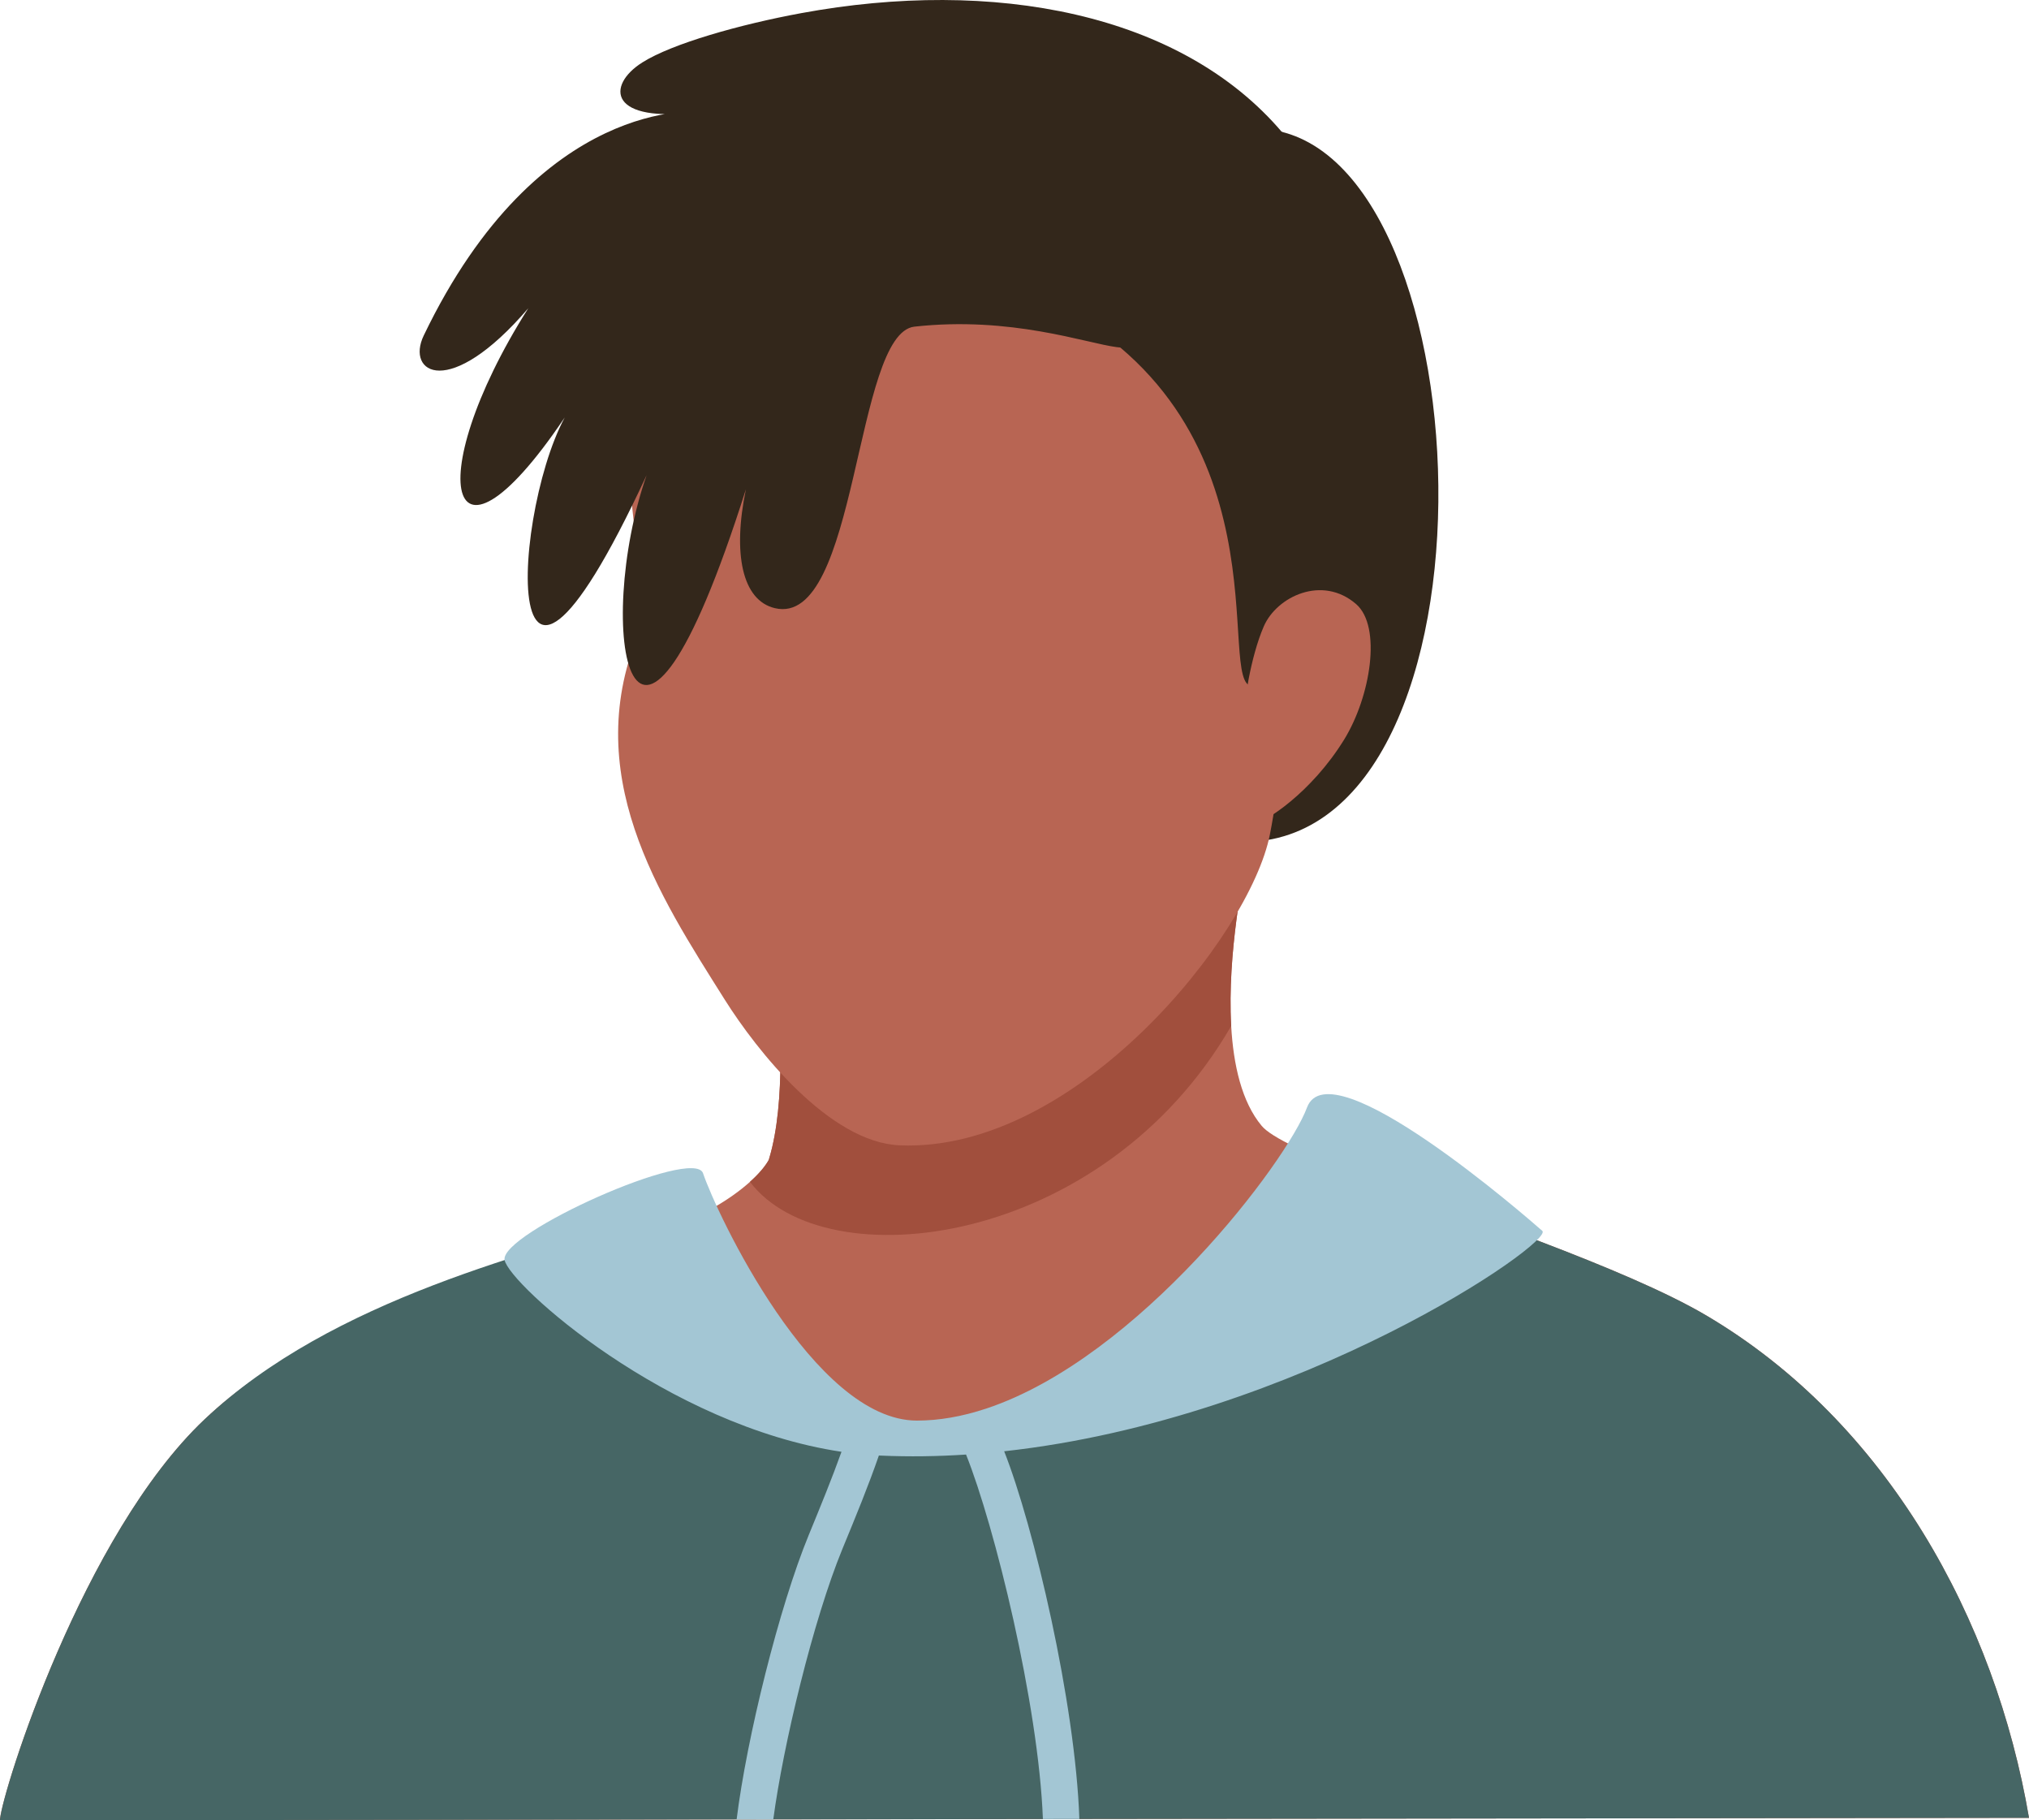
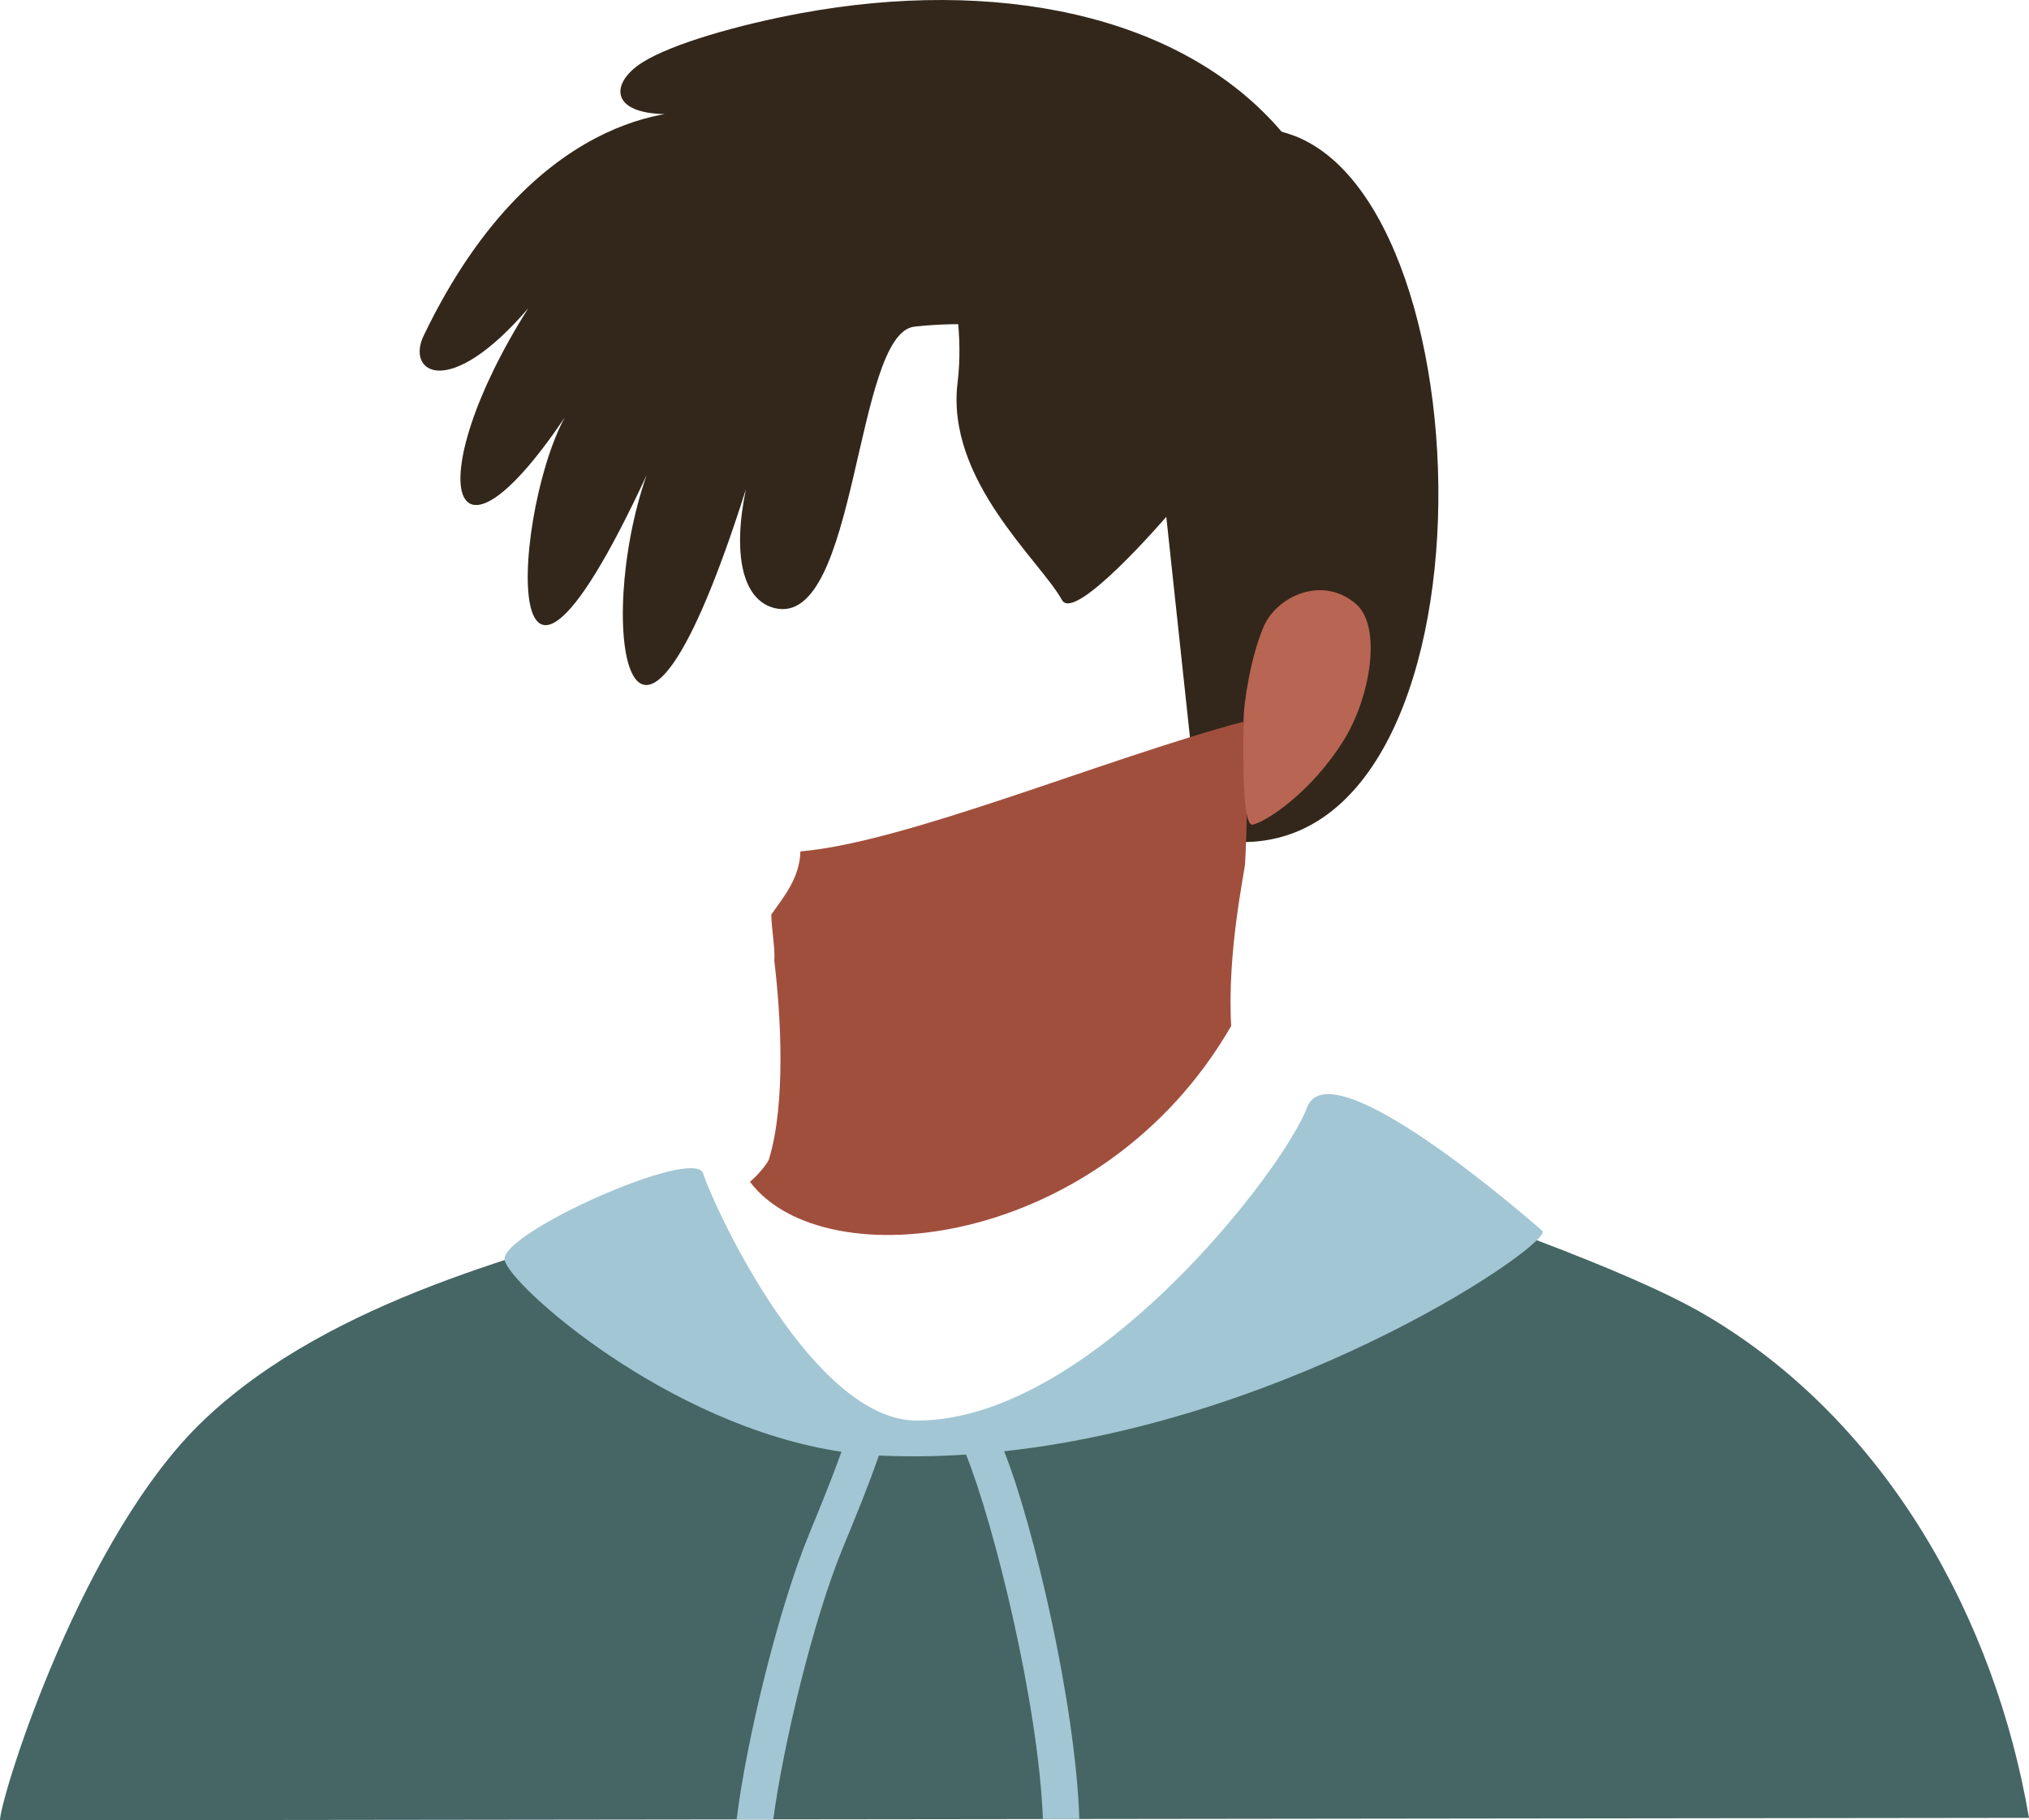
<svg xmlns="http://www.w3.org/2000/svg" id="b" data-name="Laag 2" width="389.67" height="349.517" viewBox="0 0 389.67 349.517">
  <g id="c" data-name="avatars">
    <g>
      <path d="M177.561,37.214s8.519,18.486,6.344,36.235c-2.298,18.761,15.9,34.217,20.052,41.768,2.45,4.455,20.03-15.987,20.03-15.987l6.594,61.443c58.371,14.092,57.35-123.227,16.353-135.149-25.075-7.292-69.373,11.691-69.373,11.691Z" fill="#33271b" />
-       <path d="M389.67,349.047l-389.67,.47c0-.09,.01-.17,.01-.26,.53-5.57,15.87-54.57,39.24-76.69,24.63-23.32,63.52-28.95,87.57-36.31,7.48-2.29,13.48-5.97,17.21-9.33,1.7-1.52,2.93-2.98,3.61-4.21,.05-.14,.09-.29,.13-.44,3.12-10.55,2.22-27.18,.94-37.73-.32-2.65-.5-5.68-.59-8.94,2.39-3.39,5.46-7.01,5.6-12.13,20.21-1.71,58.07-17.67,85.01-24.89,.49,1.69,.78,3.45,.86,5.28,.09,2-.1,15.72-.47,21.92-.1,1.71-3.48,17.08-2.67,31.21,.42,7.46,2.02,14.59,5.86,19.18,1.92,2.29,8.95,5.44,18.37,9.1,20.19,7.86,51.4,18.09,67.04,27.32,34.72,20.5,55.49,58.45,61.95,96.45Z" fill="#b86553" />
      <path d="M239.12,165.787c-.1,1.71-3.48,17.08-2.67,31.21-24.68,42.7-78.02,48.94-92.42,29.93,1.7-1.52,2.93-2.98,3.61-4.21,.05-.14,.09-.29,.13-.44,3.12-10.55,2.22-27.18,.94-37.73,.16-2.66-.5-5.68-.59-8.94,2.39-3.39,5.46-7.01,5.6-12.13,20.21-1.71,58.07-17.67,85.01-24.89,.49,1.69,.78,3.45,.86,5.28,.09,2-.1,15.72-.47,21.92Z" fill="#a14f3d" />
      <path d="M389.67,349.047l-182.38,.22-7,.01-51.78,.06-7.04,.01-141.47,.17c0-.09,.01-.17,.01-.26,.53-5.57,15.87-54.57,39.24-76.69,24.63-23.32,63.39-32.23,87.44-39.59,5.38,15.23,18.75,39.34,35.54,44.04,2.32,.65,4.71,.93,7.14,.76,.52-.03,1.04-.09,1.56-.16,3.49-.51,7.72-1.75,12.43-3.55,2.08-.79,4.25-1.69,6.49-2.68,24.44-10.84,57.43-32.73,70.83-46.11,20.19,7.86,51.4,18.09,67.04,27.32,34.72,20.5,55.49,58.45,61.95,96.45Z" fill="#466665" />
-       <path d="M125.663,63.765c-10.763,27.939,.933,48.686-2.609,56.843-12.067,27.788,3.529,51.306,16.158,71.371,6.088,9.673,20.021,27.362,33.57,27.934,33.816,1.429,67.245-40.222,71.088-59.615,3.905-19.704,.74-31.223,.74-31.223-14.593,14.506,4.853-33.417-29.537-62.422-41.074-26.144-86.818-9.615-89.41-2.888Z" fill="#b86553" />
      <path d="M192.85,278.657c5.67,14.33,13.68,48.29,14.44,70.61l-7,.01c-.84-22.09-9.32-56.45-14.76-69.99-5.43,.36-10.91,.44-16.41,.2-.11,0-.22-.01-.33-.02-2,5.79-4.44,11.72-7,17.93-5.62,13.66-11.39,37.7-13.28,51.94l-7.04,.01c1.93-15.63,8.19-40.87,13.85-54.61,2.28-5.55,4.46-10.86,6.29-15.98-33.54-5.01-63.74-32.06-64.7-36.81-1.02-5.11,36.37-21.83,38.11-16.67,2.58,7.66,21.27,47.49,41.08,47.49,2.14,0,4.29-.2,6.45-.57,2.29-.39,4.59-.99,6.89-1.75,29.32-9.76,57.72-47.44,61.57-57.79,4.43-11.91,42.47,21.29,45.19,23.68,2.39,2.09-46.6,36.11-103.35,42.32Z" fill="#a3c6d4" />
      <path d="M246.338,25.523C226.785,2.381,190.654-4.258,153.888,2.521c-11.749,2.166-24.797,5.838-30.554,9.484-6.978,4.419-6.468,11.851,11.089,9.44,0,0-30.833-3.234-53.046,42.979-3.464,7.207,4.851,12.511,20.085-5.245-21.192,33.415-15.405,56.079,9.106,17.756-11.685,14.14-17.021,80.305,13.617,14.298-10.213,29.109-3.064,72.511,19.064,2.723-2.566,12.324-.725,21.303,5.532,22.809,16.041,3.86,15.234-52.766,26.84-54.047,18.588-2.052,32.903,3.176,38.855,3.936,23.873,3.048,42.367-28.696,31.861-41.13Z" fill="#33271b" />
      <path d="M238.837,137.783c.042-2.516,1.26-11.479,3.871-17.509,2.484-5.734,11.235-9.922,17.733-4.284,4.97,4.311,2.774,17.776-2.286,25.995-6.325,10.274-15.285,16.006-17.629,16.348-1.876,.273-1.824-12.271-1.688-20.55Z" fill="#b86553" />
    </g>
  </g>
</svg>